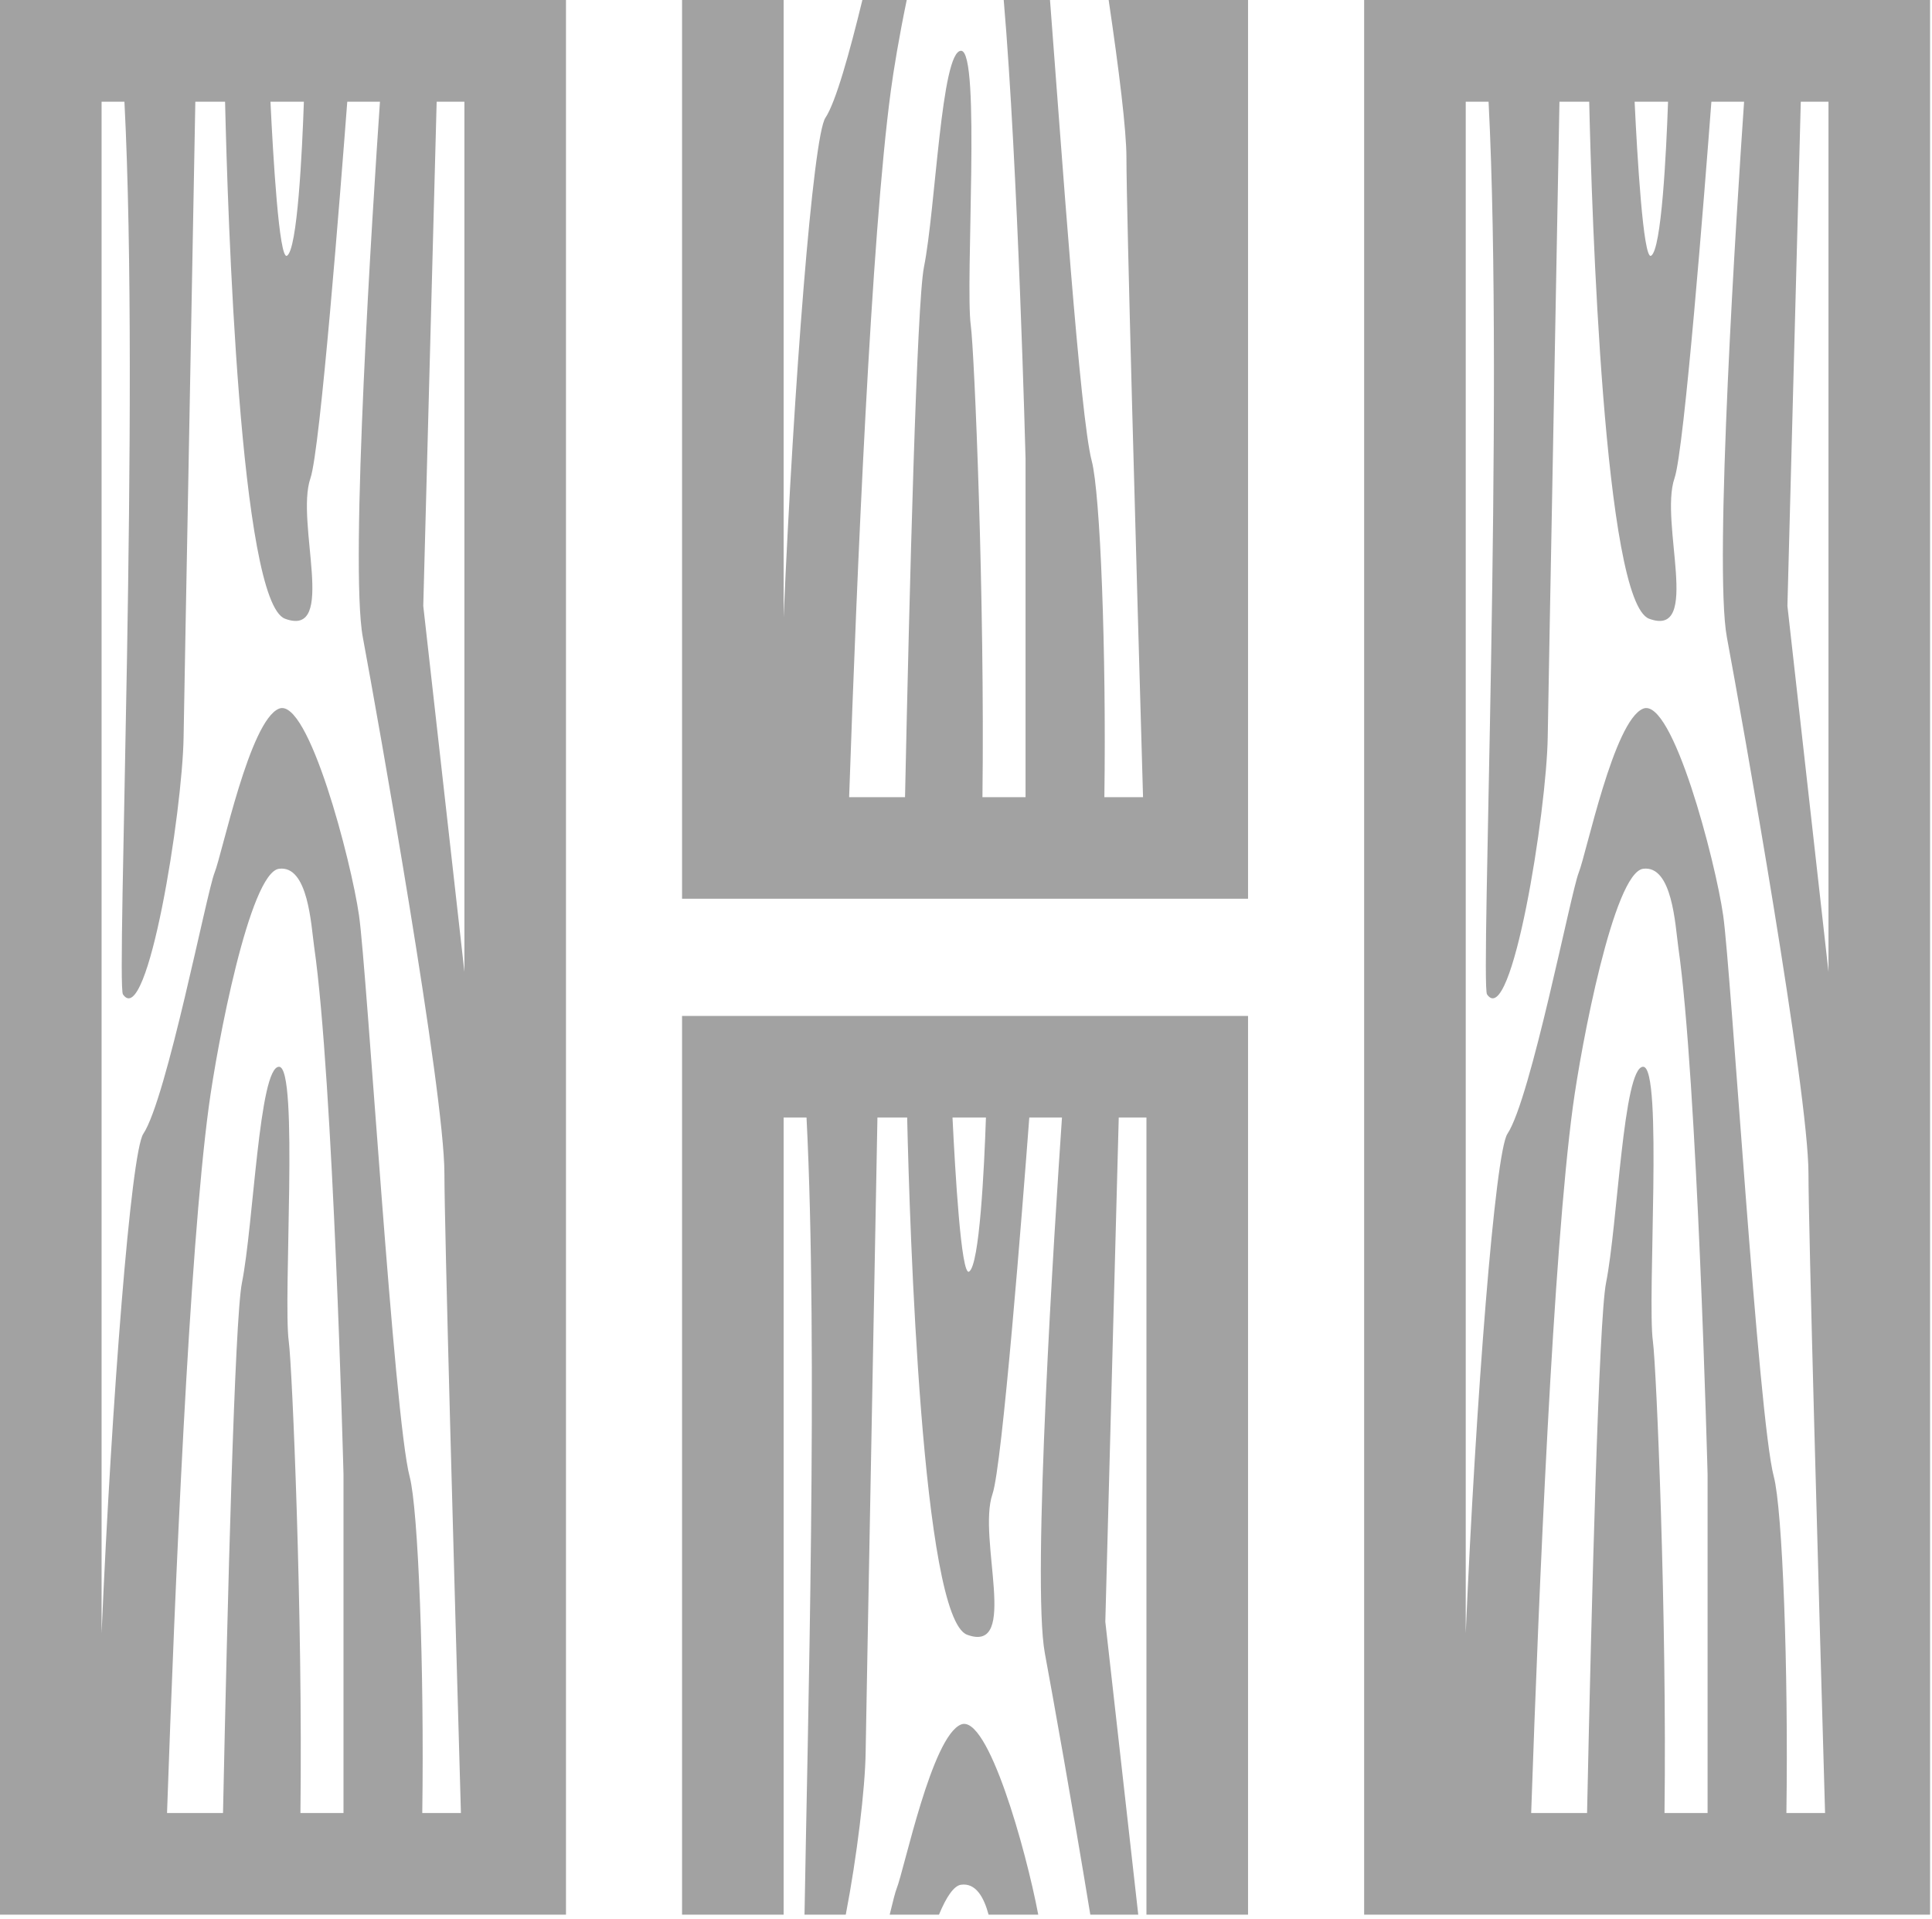
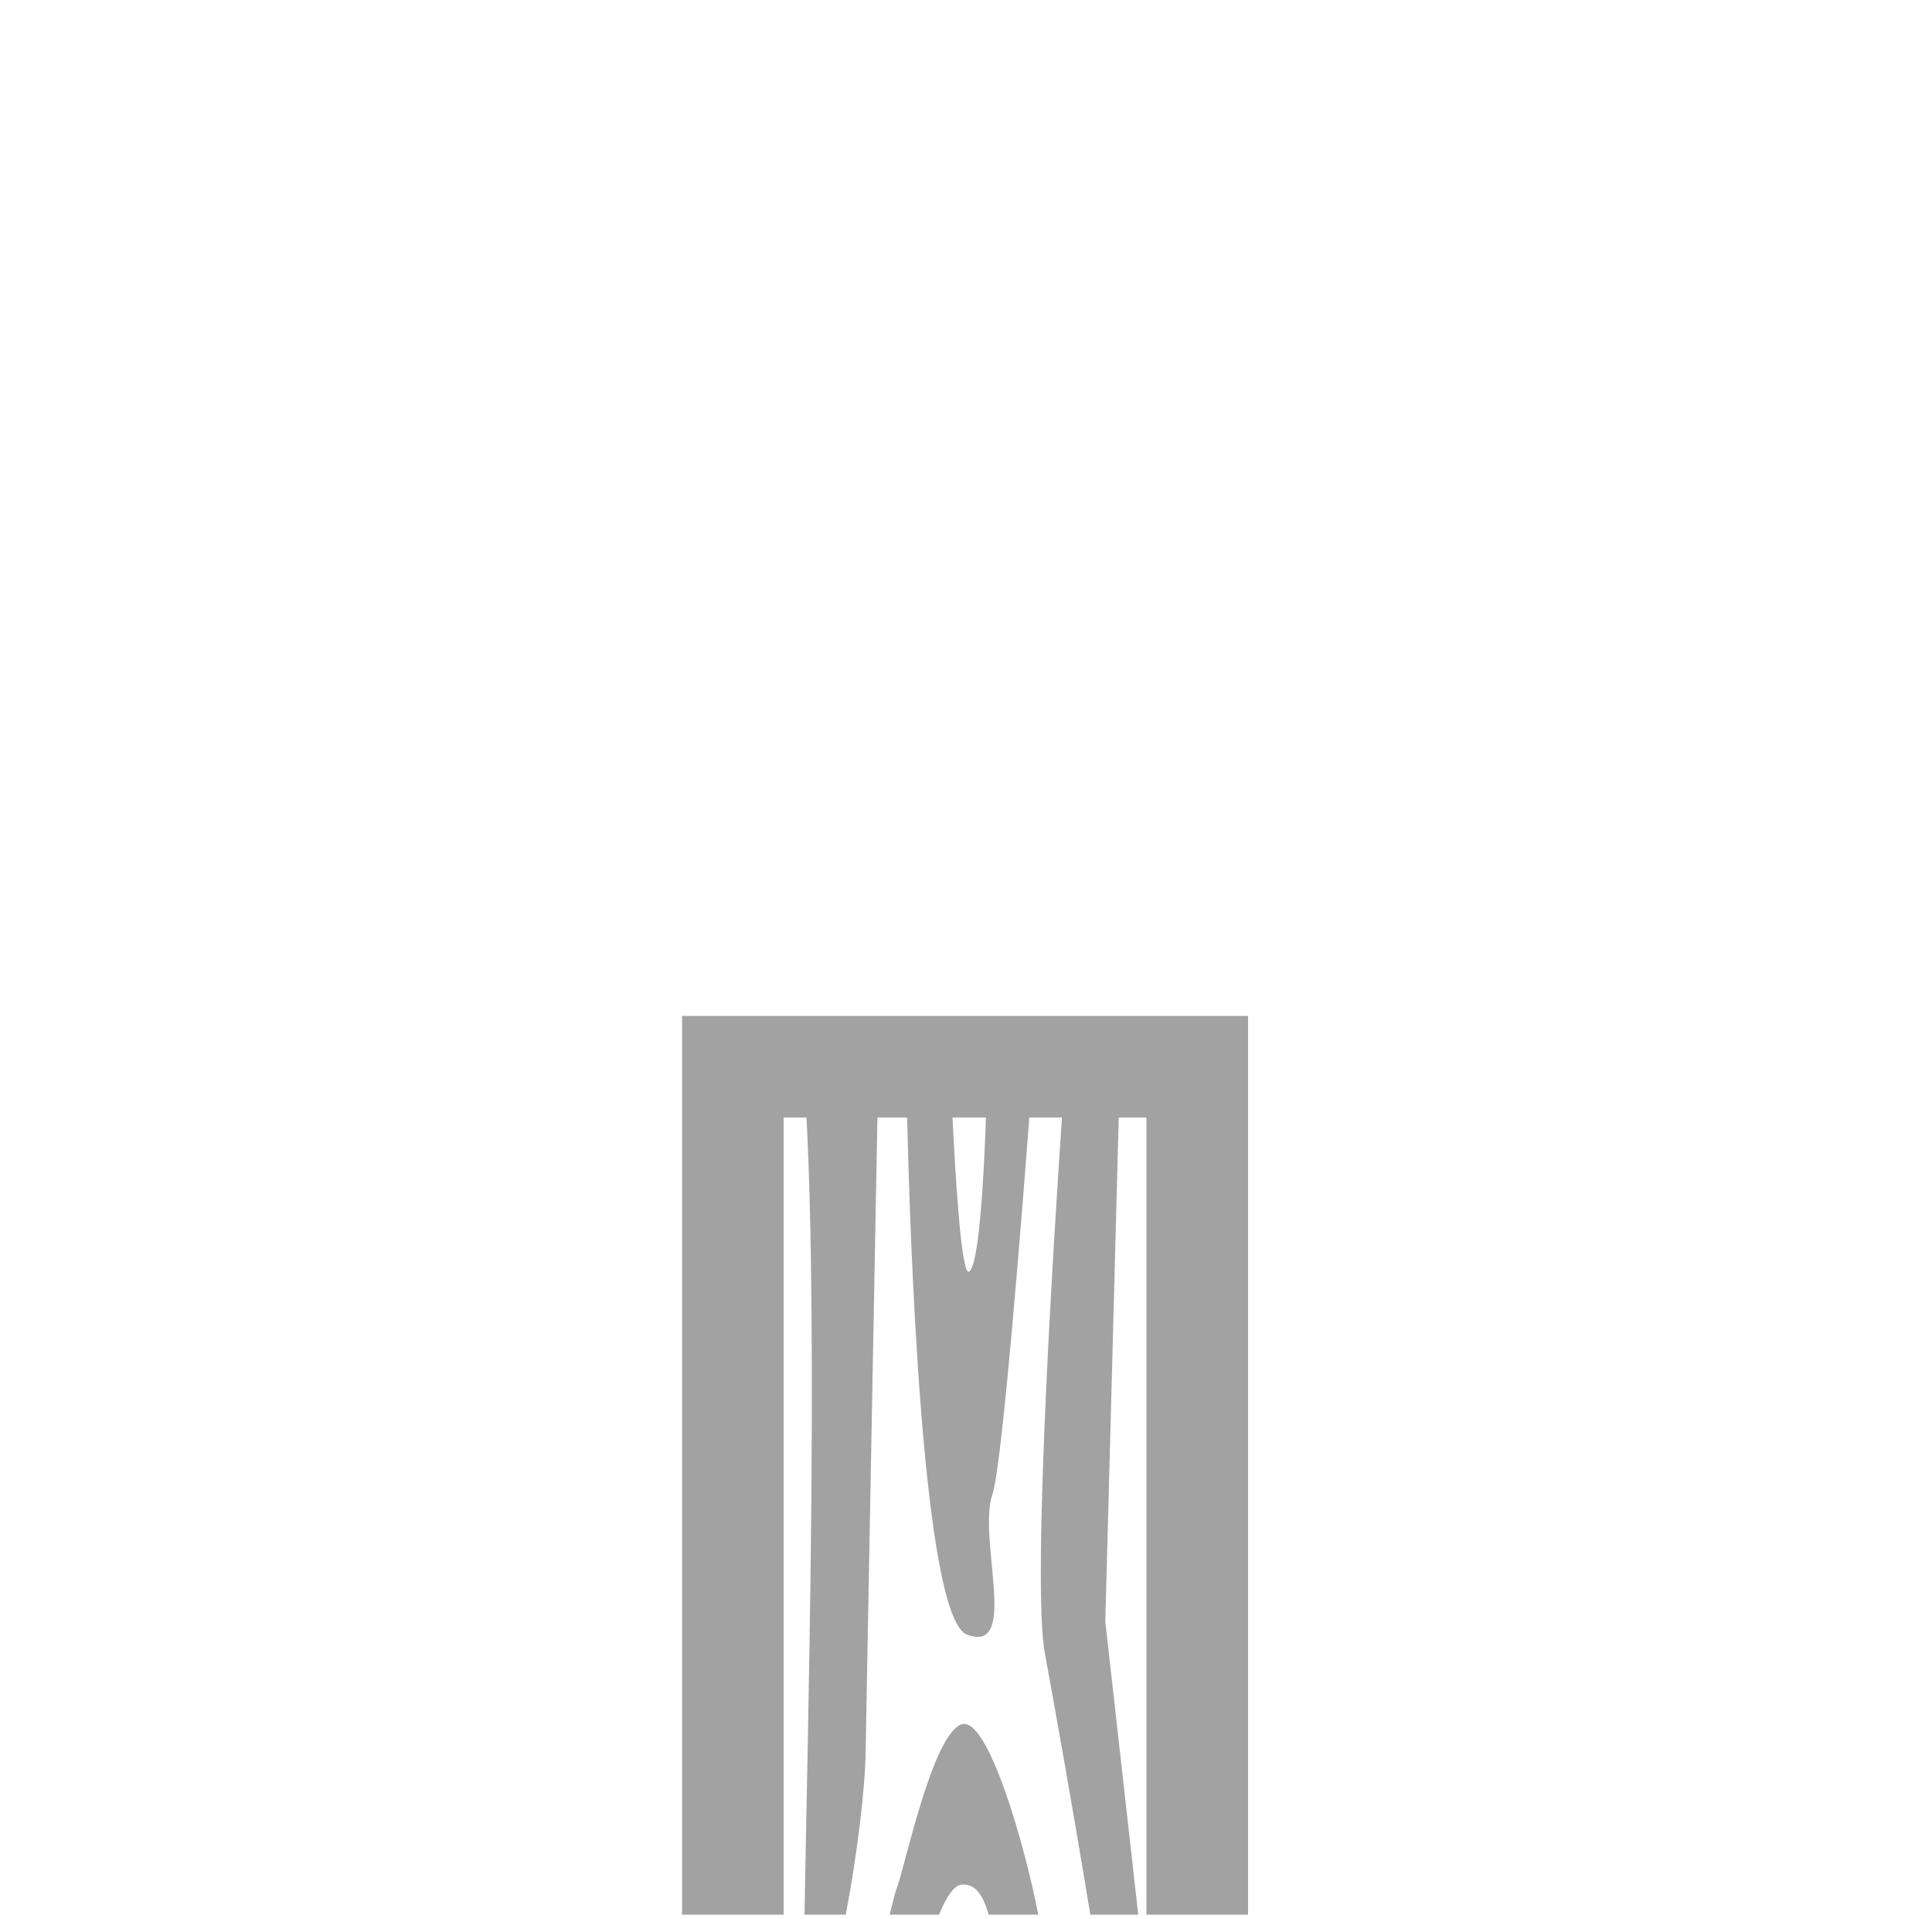
<svg xmlns="http://www.w3.org/2000/svg" width="100%" height="100%" viewBox="0 0 145 144" version="1.1" xml:space="preserve" style="fill-rule:evenodd;clip-rule:evenodd;stroke-linejoin:round;stroke-miterlimit:2;">
  <g>
    <g transform="matrix(1,0,0,1,-214.619,-666.328)">
-       <path d="M236.292,767C235.852,763.781 237.059,746.385 235.561,746.385C234.061,746.385 233.653,758.205 232.776,762.602C232.231,765.32 231.691,786.522 231.356,802.389L227.155,802.389C227.75,785.283 228.815,760.373 230.284,749.416C230.912,744.713 233.361,731.822 235.561,731.526C237.759,731.238 237.97,735.799 238.199,737.393C239.632,747.332 240.399,776.967 240.399,776.967L240.399,802.389L237.167,802.389C237.349,787.715 236.555,768.938 236.292,767ZM223.958,673.959C225.119,696.582 223.35,740.227 223.846,740.951C225.687,743.658 228.323,727.223 228.399,721.6C228.423,719.836 228.688,705.809 228.688,705.809L229.279,673.959L231.511,673.959C231.705,682.317 232.62,711.51 236.012,712.762C239.97,714.231 236.767,705.533 237.92,702.211C238.651,700.1 240.174,680.627 240.682,673.959L243.135,673.959C242.591,681.922 240.849,708.805 241.85,714.154C243.019,720.465 247.973,748.238 247.973,754.401C247.973,758.35 248.698,784.319 249.212,802.389L246.311,802.389C246.468,791.555 246.01,779.569 245.365,777.145C244.192,772.744 242.159,739.154 241.566,735.041C240.984,730.942 237.759,718.627 235.561,719.51C233.361,720.393 231.31,730.358 230.722,731.822C230.134,733.289 227.133,748.772 225.374,751.418C224.448,752.807 223.001,771.391 222.243,788.893L222.243,673.959L223.958,673.959ZM237.426,673.959C237.294,677.75 236.941,685.072 236.156,685.522C235.566,685.858 235.108,677.947 234.918,673.959L237.426,673.959ZM249.474,739.26L246.386,711.799L247.391,673.959L249.474,673.959L249.474,739.26ZM214.619,666.328L214.619,810.018L257.097,810.018L257.097,666.328L214.619,666.328Z" style="fill:rgb(162,162,162);fill-rule:nonzero;" />
-     </g>
+       </g>
    <g transform="matrix(1,0,0,1,-214.619,-666.328)">
-       <path d="M338.673,767C338.232,763.781 339.439,746.385 337.941,746.385C336.442,746.385 336.034,758.205 335.155,762.602C334.613,765.32 334.067,786.522 333.731,802.389L329.536,802.389C330.125,785.283 331.191,760.373 332.661,749.416C333.293,744.713 335.741,731.822 337.941,731.526C340.139,731.238 340.35,735.799 340.576,737.393C342.009,747.332 342.776,776.967 342.776,776.967L342.776,802.389L339.543,802.389C339.73,787.715 338.936,768.938 338.673,767ZM326.339,673.959C327.499,696.582 325.732,740.227 326.222,740.951C328.069,743.658 330.704,727.223 330.779,721.6C330.803,719.836 331.068,705.809 331.068,705.809L331.659,673.959L333.892,673.959C334.082,682.317 335.001,711.51 338.39,712.762C342.351,714.231 339.142,705.533 340.296,702.211C341.027,700.1 342.556,680.627 343.062,673.959L345.516,673.959C344.967,681.922 343.23,708.805 344.225,714.154C345.399,720.465 350.348,748.238 350.348,754.401C350.348,758.35 351.074,784.319 351.594,802.389L348.692,802.389C348.849,791.555 348.393,779.569 347.747,777.145C346.574,772.744 344.539,739.154 343.949,735.041C343.365,730.942 340.139,718.627 337.941,719.51C335.741,720.393 333.69,730.358 333.103,731.822C332.517,733.289 329.514,748.772 327.754,751.418C326.827,752.807 325.38,771.391 324.625,788.893L324.625,673.959L326.339,673.959ZM339.809,673.959C339.675,677.75 339.322,685.072 338.536,685.522C337.948,685.858 337.489,677.947 337.3,673.959L339.809,673.959ZM351.85,739.26L348.768,711.799L349.771,673.959L351.85,673.959L351.85,739.26ZM317,666.328L317,810.018L359.474,810.018L359.474,666.328L317,666.328Z" style="fill:rgb(162,162,162);fill-rule:nonzero;" />
-     </g>
+       </g>
    <g transform="matrix(1,0,0,1,-214.619,-666.328)">
-       <path d="M297.826,666.328C298.607,671.615 299.16,676.1 299.16,678.154C299.16,682.115 299.885,708.082 300.406,726.153L297.504,726.153C297.656,715.319 297.2,703.326 296.553,700.908C295.673,697.588 294.3,677.695 293.423,666.328L289.95,666.328C291.022,678.787 291.588,700.733 291.588,700.733L291.588,726.153L288.353,726.153C288.538,711.477 287.748,692.701 287.48,690.768C287.043,687.537 288.246,670.139 286.749,670.139C285.254,670.139 284.846,681.969 283.964,686.369C283.424,689.078 282.88,710.285 282.543,726.153L278.348,726.153C278.937,709.037 280.002,684.139 281.473,673.172C281.685,671.569 282.112,669.018 282.671,666.328L279.342,666.328C278.387,670.248 277.35,673.994 276.566,675.172C275.636,676.561 274.189,695.158 273.432,712.649L273.432,666.328L265.808,666.328L265.808,733.774L308.287,733.774L308.287,666.328L297.826,666.328Z" style="fill:rgb(162,162,162);fill-rule:nonzero;" />
-     </g>
+       </g>
    <g transform="matrix(1,0,0,1,-214.619,-666.328)">
      <path d="M286.749,795.744C284.553,796.625 282.498,806.592 281.914,808.057C281.809,808.32 281.631,809.026 281.391,810.018L285.09,810.018C285.637,808.697 286.202,807.846 286.749,807.77C287.854,807.621 288.46,808.701 288.815,810.018L292.542,810.018C291.61,805.096 288.755,794.944 286.749,795.744Z" style="fill:rgb(162,162,162);fill-rule:nonzero;" />
    </g>
    <g transform="matrix(1,0,0,1,-214.619,-666.328)">
      <path d="M288.615,750.194C288.488,753.986 288.134,761.307 287.348,761.758C286.755,762.104 286.302,754.194 286.106,750.194L288.615,750.194ZM273.432,810.018L273.432,750.194L275.15,750.194C276.027,767.344 275.223,796.547 274.999,810.018L278.095,810.018C278.934,805.666 279.552,800.526 279.587,797.834C279.612,796.08 279.876,782.043 279.876,782.043L280.472,750.194L282.703,750.194C282.894,758.563 283.813,787.742 287.2,789.008C291.158,790.473 287.955,781.778 289.108,778.445C289.841,776.336 291.367,756.863 291.869,750.194L294.322,750.194C293.779,758.158 292.043,785.039 293.037,790.399C293.608,793.483 295.085,801.699 296.449,810.018L300.047,810.018L297.575,788.035L298.583,750.194L300.662,750.194L300.662,810.018L308.287,810.018L308.287,742.572L265.808,742.572L265.808,810.018L273.432,810.018Z" style="fill:rgb(162,162,162);fill-rule:nonzero;" />
    </g>
  </g>
</svg>